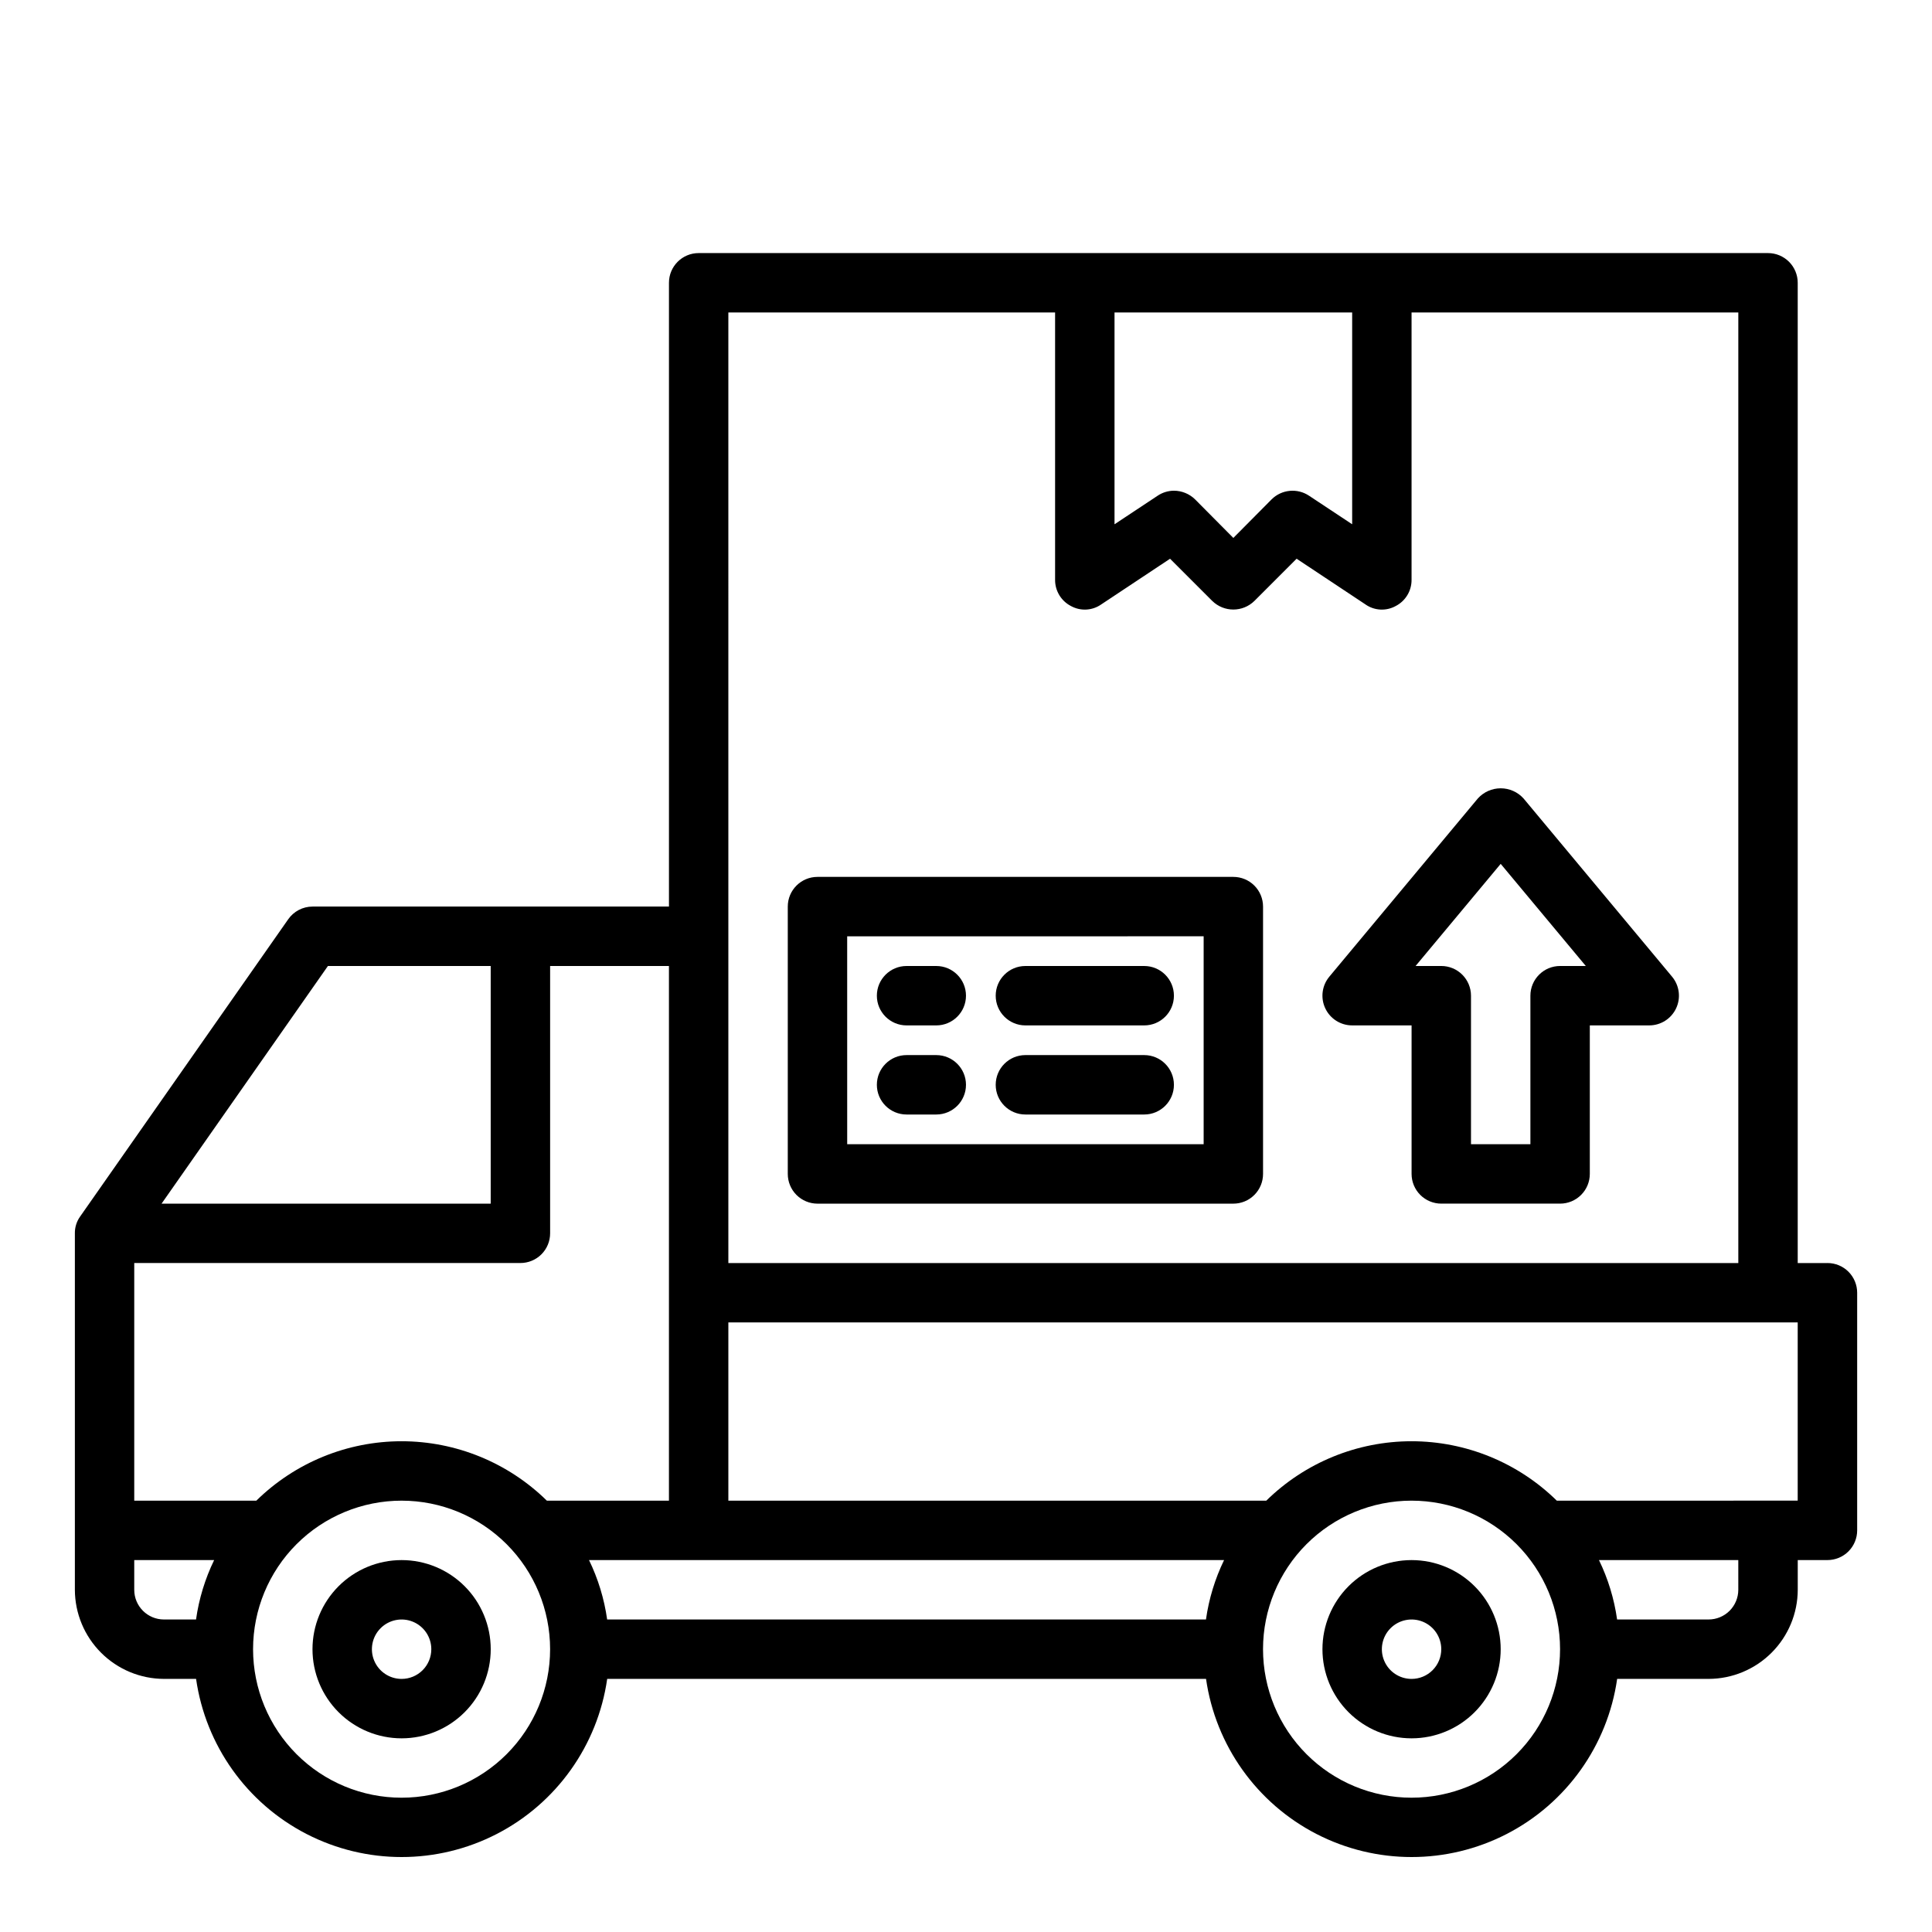
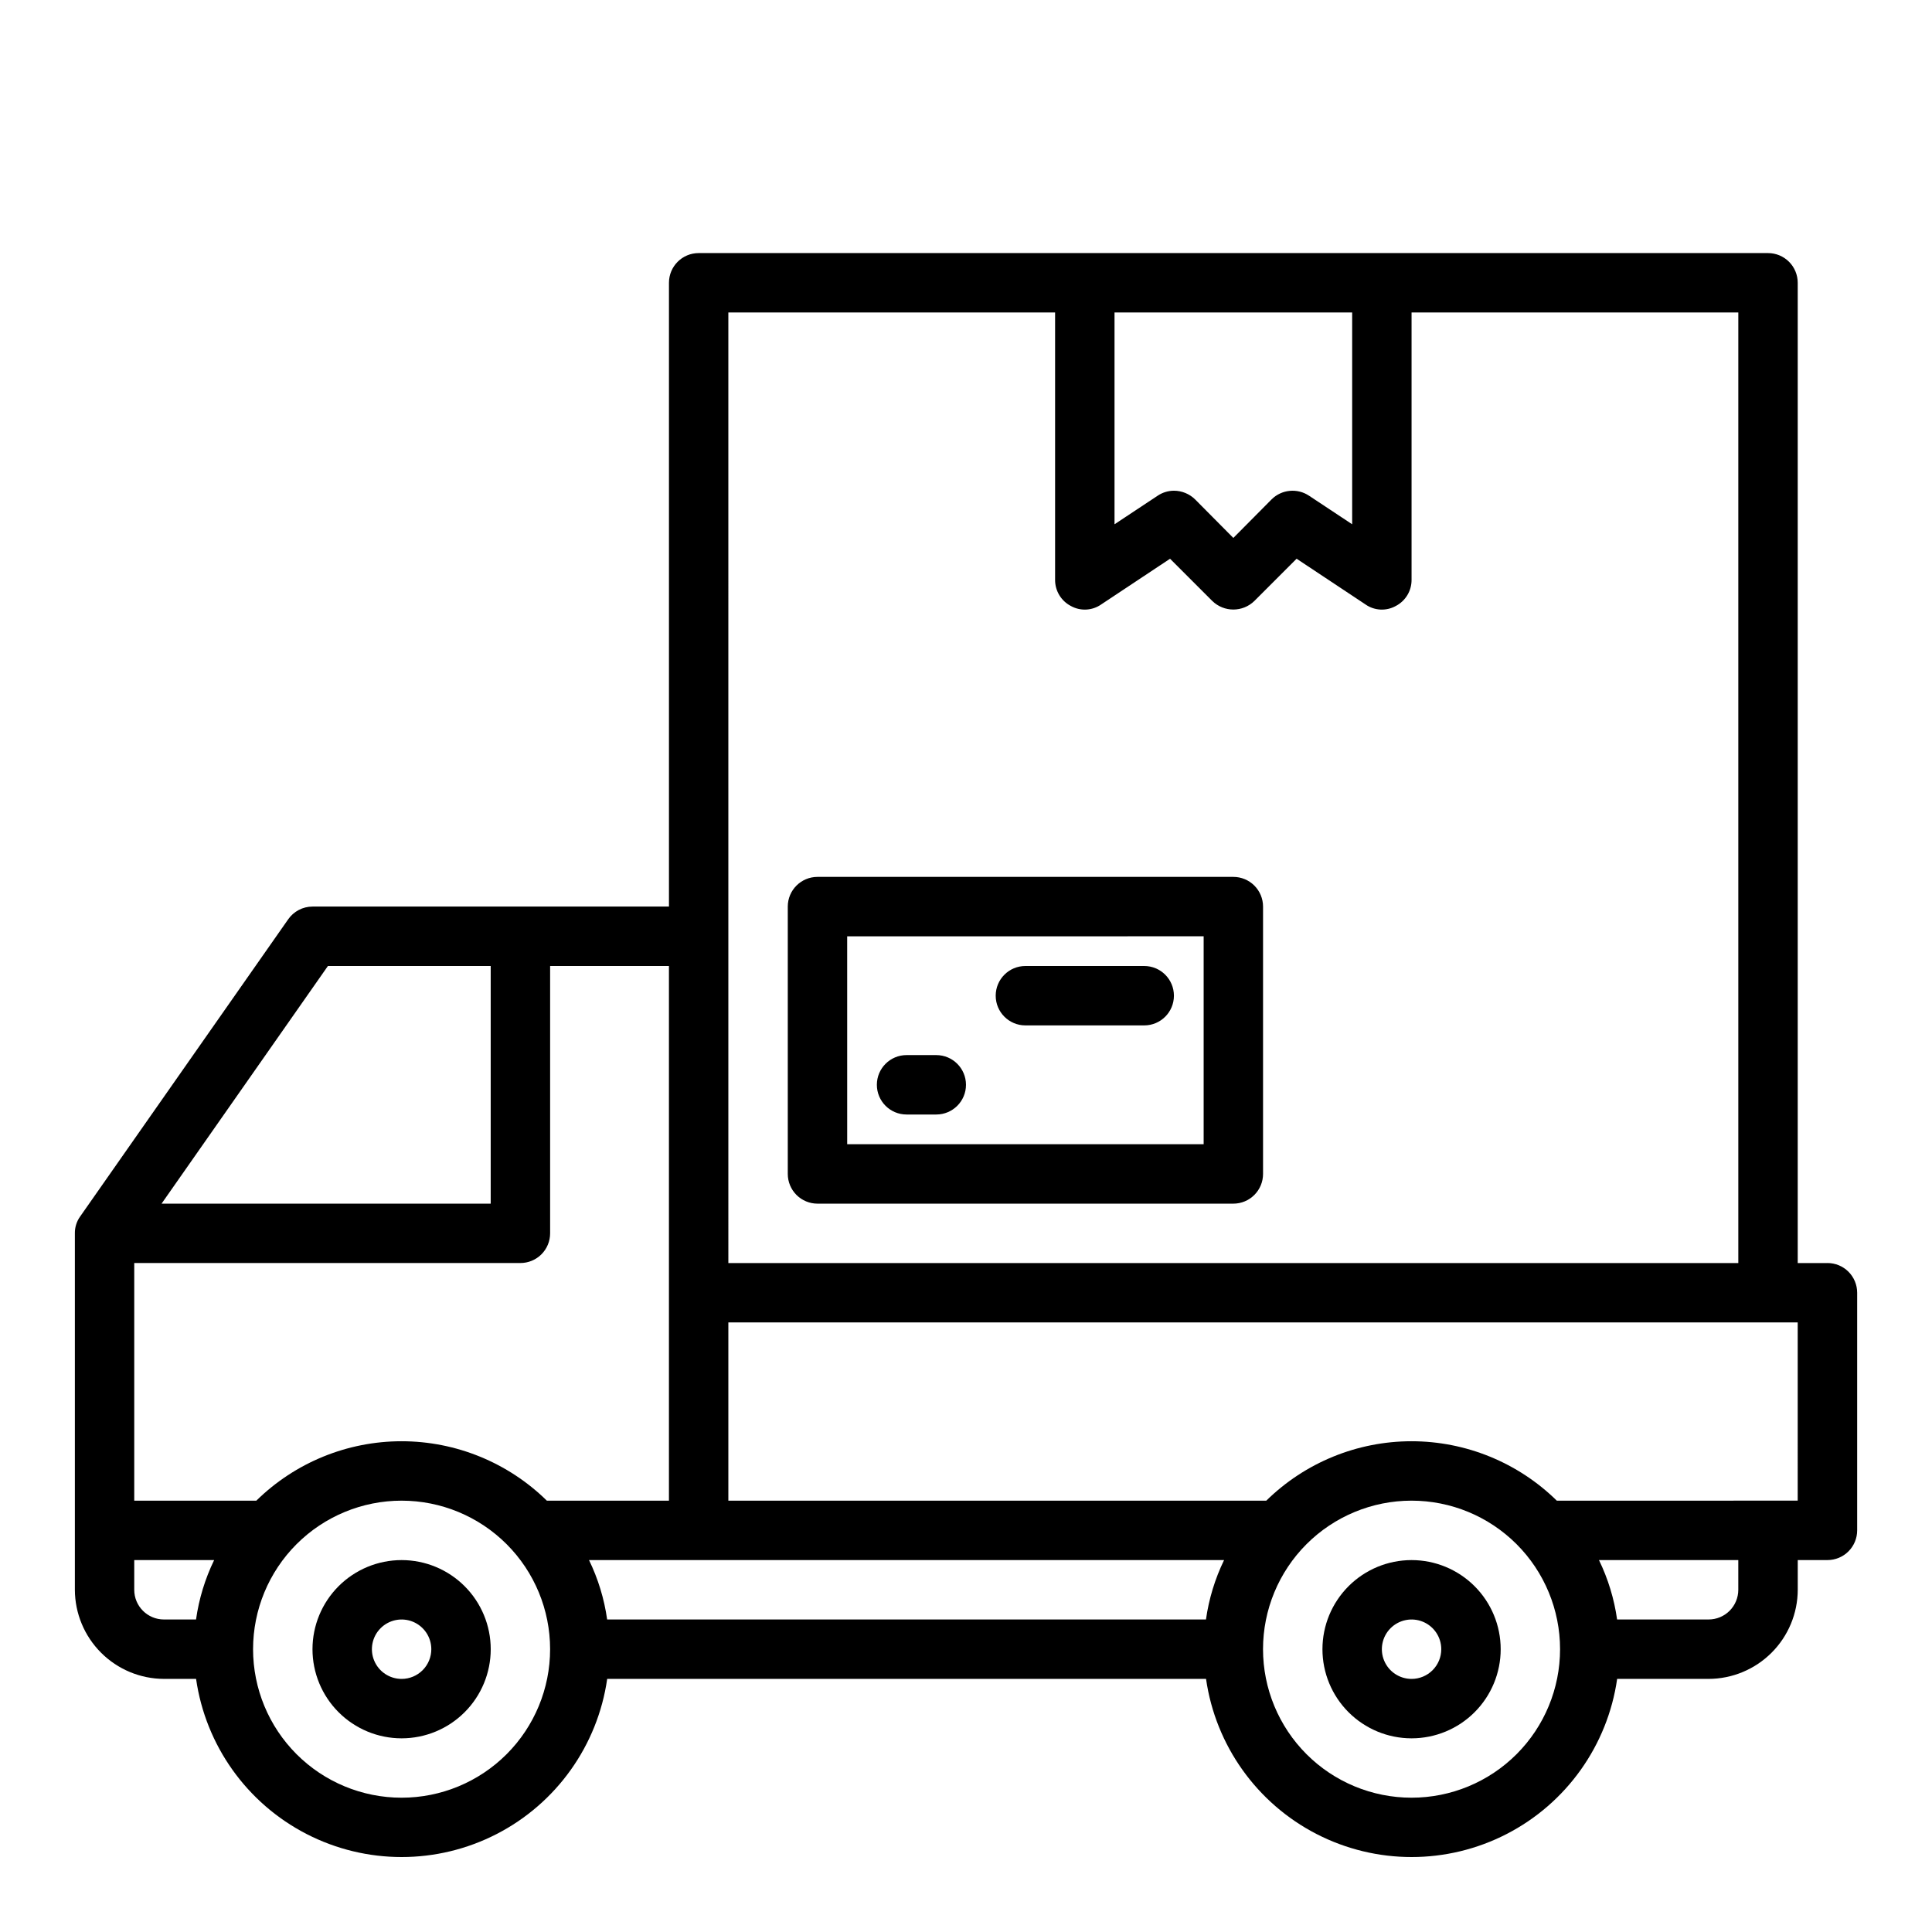
<svg xmlns="http://www.w3.org/2000/svg" fill="#000000" width="800px" height="800px" version="1.1" viewBox="144 144 512 512">
  <g>
    <path d="m518.08 557.44c-6.262 0-12.27 2.488-16.699 6.918-4.43 4.43-6.918 10.438-6.918 16.699 0 6.266 2.488 12.27 6.918 16.699 4.43 4.43 10.438 6.918 16.699 6.918 6.266 0 12.27-2.488 16.699-6.918 4.43-4.43 6.918-10.434 6.918-16.699 0-6.262-2.488-12.27-6.918-16.699-4.43-4.43-10.434-6.918-16.699-6.918zm0 31.488c-3.184 0-6.055-1.918-7.273-4.859s-0.543-6.328 1.707-8.578c2.254-2.25 5.637-2.926 8.578-1.707s4.859 4.09 4.859 7.273c0 2.09-0.828 4.09-2.305 5.566-1.477 1.477-3.477 2.305-5.566 2.305z" />
    <path d="m250.43 557.44c-6.262 0-12.27 2.488-16.699 6.918-4.43 4.43-6.918 10.438-6.918 16.699 0 6.266 2.488 12.27 6.918 16.699 4.43 4.43 10.438 6.918 16.699 6.918 6.266 0 12.27-2.488 16.699-6.918 4.43-4.43 6.918-10.434 6.918-16.699 0-6.262-2.488-12.27-6.918-16.699-4.43-4.43-10.434-6.918-16.699-6.918zm0 31.488c-3.184 0-6.055-1.918-7.273-4.859s-0.543-6.328 1.707-8.578 5.637-2.926 8.578-1.707 4.859 4.09 4.859 7.273c0 2.09-0.828 4.09-2.305 5.566-1.477 1.477-3.477 2.305-5.566 2.305z" />
    <path d="m628.29 478.72h-7.875v-259.78c0-2.086-0.828-4.09-2.305-5.566s-3.477-2.305-5.566-2.305h-283.39c-4.348 0-7.871 3.523-7.871 7.871v165.31h-94.465c-2.574 0.004-4.984 1.27-6.453 3.387l-55.105 78.719c-0.945 1.305-1.441 2.879-1.418 4.488v94.465c0.02 6.258 2.516 12.254 6.941 16.676 4.422 4.426 10.418 6.922 16.676 6.938h8.504c2.531 17.625 13.43 32.934 29.254 41.094 15.824 8.156 34.617 8.156 50.438 0 15.824-8.16 26.727-23.469 29.258-41.094h158.7c2.531 17.625 13.43 32.934 29.254 41.094 15.824 8.156 34.617 8.156 50.441 0 15.82-8.16 26.723-23.469 29.254-41.094h24.246c6.258-0.016 12.25-2.512 16.676-6.938 4.426-4.422 6.922-10.418 6.938-16.676v-7.875h7.875c2.086 0 4.09-0.828 5.566-2.305 1.473-1.477 2.305-3.477 2.305-5.566v-62.977c0-2.086-0.832-4.09-2.305-5.566-1.477-1.477-3.481-2.305-5.566-2.305zm-188.93-251.91h62.977v56.129l-11.414-7.559c-3.113-2.082-7.258-1.688-9.922 0.945l-10.152 10.234-10.156-10.234c-1.496-1.457-3.5-2.273-5.59-2.281-1.543 0.008-3.051 0.473-4.328 1.336l-11.414 7.559zm-102.34 0h86.59v70.852c-0.02 2.906 1.594 5.582 4.172 6.926 2.531 1.414 5.648 1.262 8.031-0.395l18.262-12.121 11.18 11.18v-0.004c3.106 3.047 8.074 3.047 11.18 0l11.18-11.18 18.262 12.121v0.004c2.379 1.656 5.496 1.809 8.027 0.395 2.582-1.344 4.191-4.019 4.172-6.926v-70.852h86.594v251.91h-267.65zm-106.12 173.19h43.141v62.977h-87.223zm-34.949 173.18h-8.504c-4.348 0-7.871-3.523-7.871-7.871v-7.875h21.176c-2.41 4.969-4.031 10.281-4.801 15.746zm54.473 47.23c-10.438 0-20.449-4.144-27.832-11.527-7.379-7.383-11.527-17.395-11.527-27.832s4.148-20.449 11.527-27.832c7.383-7.379 17.395-11.527 27.832-11.527s20.449 4.148 27.832 11.527c7.383 7.383 11.527 17.395 11.527 27.832s-4.144 20.449-11.527 27.832c-7.383 7.383-17.395 11.527-27.832 11.527zm38.496-78.719c-10.273-10.09-24.098-15.746-38.496-15.746-14.398 0-28.223 5.656-38.492 15.746h-32.355v-62.977h102.34c2.09 0 4.09-0.828 5.566-2.305 1.477-1.477 2.305-3.481 2.305-5.566v-70.848h31.488v141.7zm174.68 31.488h-158.7c-0.773-5.465-2.394-10.777-4.805-15.746h168.3c-2.41 4.969-4.031 10.281-4.801 15.746zm54.473 47.23c-10.438 0-20.449-4.144-27.832-11.527-7.379-7.383-11.527-17.395-11.527-27.832s4.148-20.449 11.527-27.832c7.383-7.379 17.395-11.527 27.832-11.527 10.441 0 20.449 4.148 27.832 11.527 7.383 7.383 11.527 17.395 11.527 27.832s-4.144 20.449-11.527 27.832c-7.383 7.383-17.391 11.527-27.832 11.527zm86.594-55.105v0.004c0 2.086-0.832 4.09-2.305 5.566-1.477 1.477-3.481 2.305-5.566 2.305h-24.246c-0.773-5.465-2.394-10.777-4.805-15.746h36.922zm15.742-23.617-63.84 0.004c-10.273-10.09-24.098-15.746-38.496-15.746s-28.223 5.656-38.492 15.746h-142.56v-47.234h283.39z" />
-     <path d="m502.34 415.74h15.742v39.359c0 2.09 0.832 4.09 2.305 5.566 1.477 1.477 3.481 2.309 5.566 2.309h31.488c2.09 0 4.09-0.832 5.566-2.309 1.477-1.477 2.309-3.477 2.309-5.566v-39.359h15.742c3.055 0.004 5.836-1.762 7.133-4.531 1.297-2.766 0.875-6.031-1.078-8.379l-39.359-47.23c-1.547-1.715-3.746-2.691-6.055-2.691-2.309 0-4.508 0.977-6.055 2.691l-39.359 47.23c-1.957 2.348-2.375 5.613-1.078 8.379 1.297 2.769 4.078 4.535 7.133 4.531zm39.359-42.809 22.555 27.066h-6.812c-4.348 0-7.871 3.523-7.871 7.871v39.359h-15.742v-39.359c0-2.09-0.832-4.09-2.309-5.566-1.477-1.477-3.477-2.305-5.566-2.305h-6.809z" />
    <path d="m360.64 462.98h110.21c2.086 0 4.09-0.832 5.566-2.309 1.477-1.477 2.305-3.477 2.305-5.566v-70.848c0-2.086-0.828-4.09-2.305-5.566-1.477-1.477-3.481-2.305-5.566-2.305h-110.21c-4.348 0-7.871 3.523-7.871 7.871v70.848c0 2.09 0.832 4.09 2.305 5.566 1.477 1.477 3.481 2.309 5.566 2.309zm7.871-70.848 94.469-0.004v55.105h-94.465z" />
-     <path d="m392.12 400h-7.871c-4.348 0-7.871 3.523-7.871 7.871s3.523 7.871 7.871 7.871h7.871c4.348 0 7.875-3.523 7.875-7.871s-3.527-7.871-7.875-7.871z" />
    <path d="m447.23 400h-31.488c-4.348 0-7.871 3.523-7.871 7.871s3.523 7.871 7.871 7.871h31.488c4.348 0 7.871-3.523 7.871-7.871s-3.523-7.871-7.871-7.871z" />
    <path d="m392.12 423.61h-7.871c-4.348 0-7.871 3.527-7.871 7.875 0 4.348 3.523 7.871 7.871 7.871h7.871c4.348 0 7.875-3.523 7.875-7.871 0-4.348-3.527-7.875-7.875-7.875z" />
-     <path d="m447.23 423.61h-31.488c-4.348 0-7.871 3.527-7.871 7.875 0 4.348 3.523 7.871 7.871 7.871h31.488c4.348 0 7.871-3.523 7.871-7.871 0-4.348-3.523-7.875-7.871-7.875z" />
  </g>
</svg>